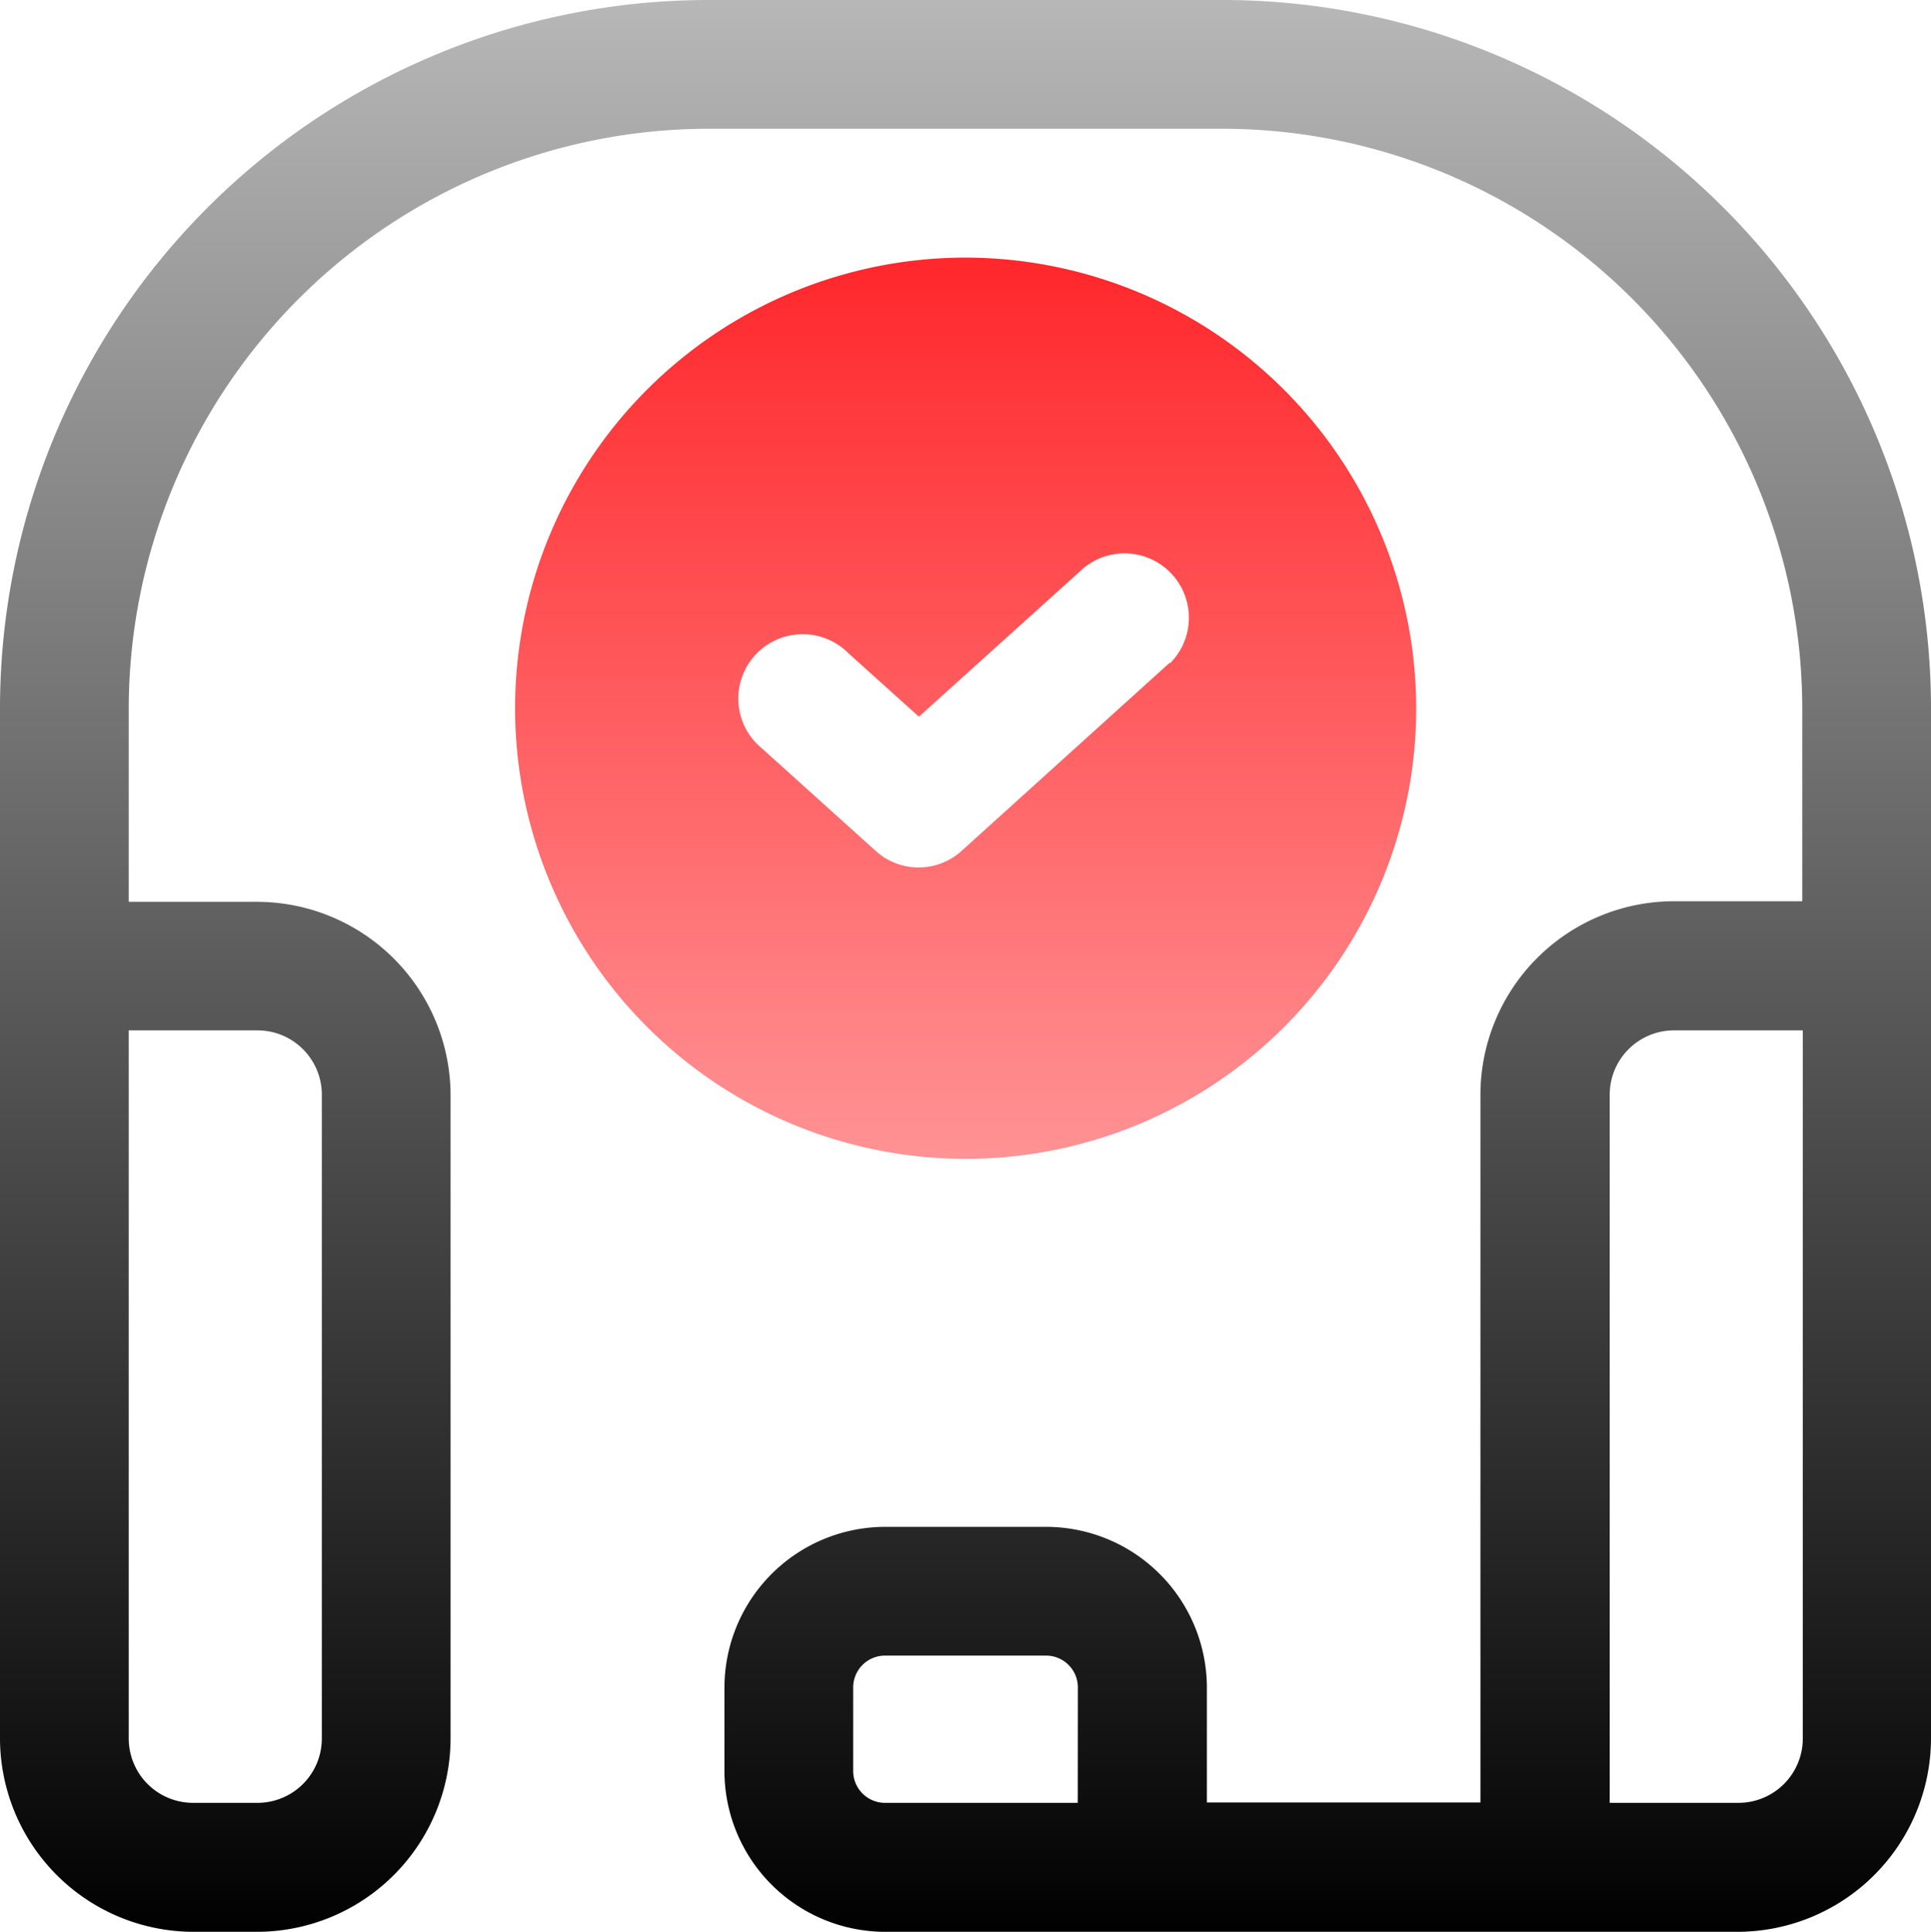
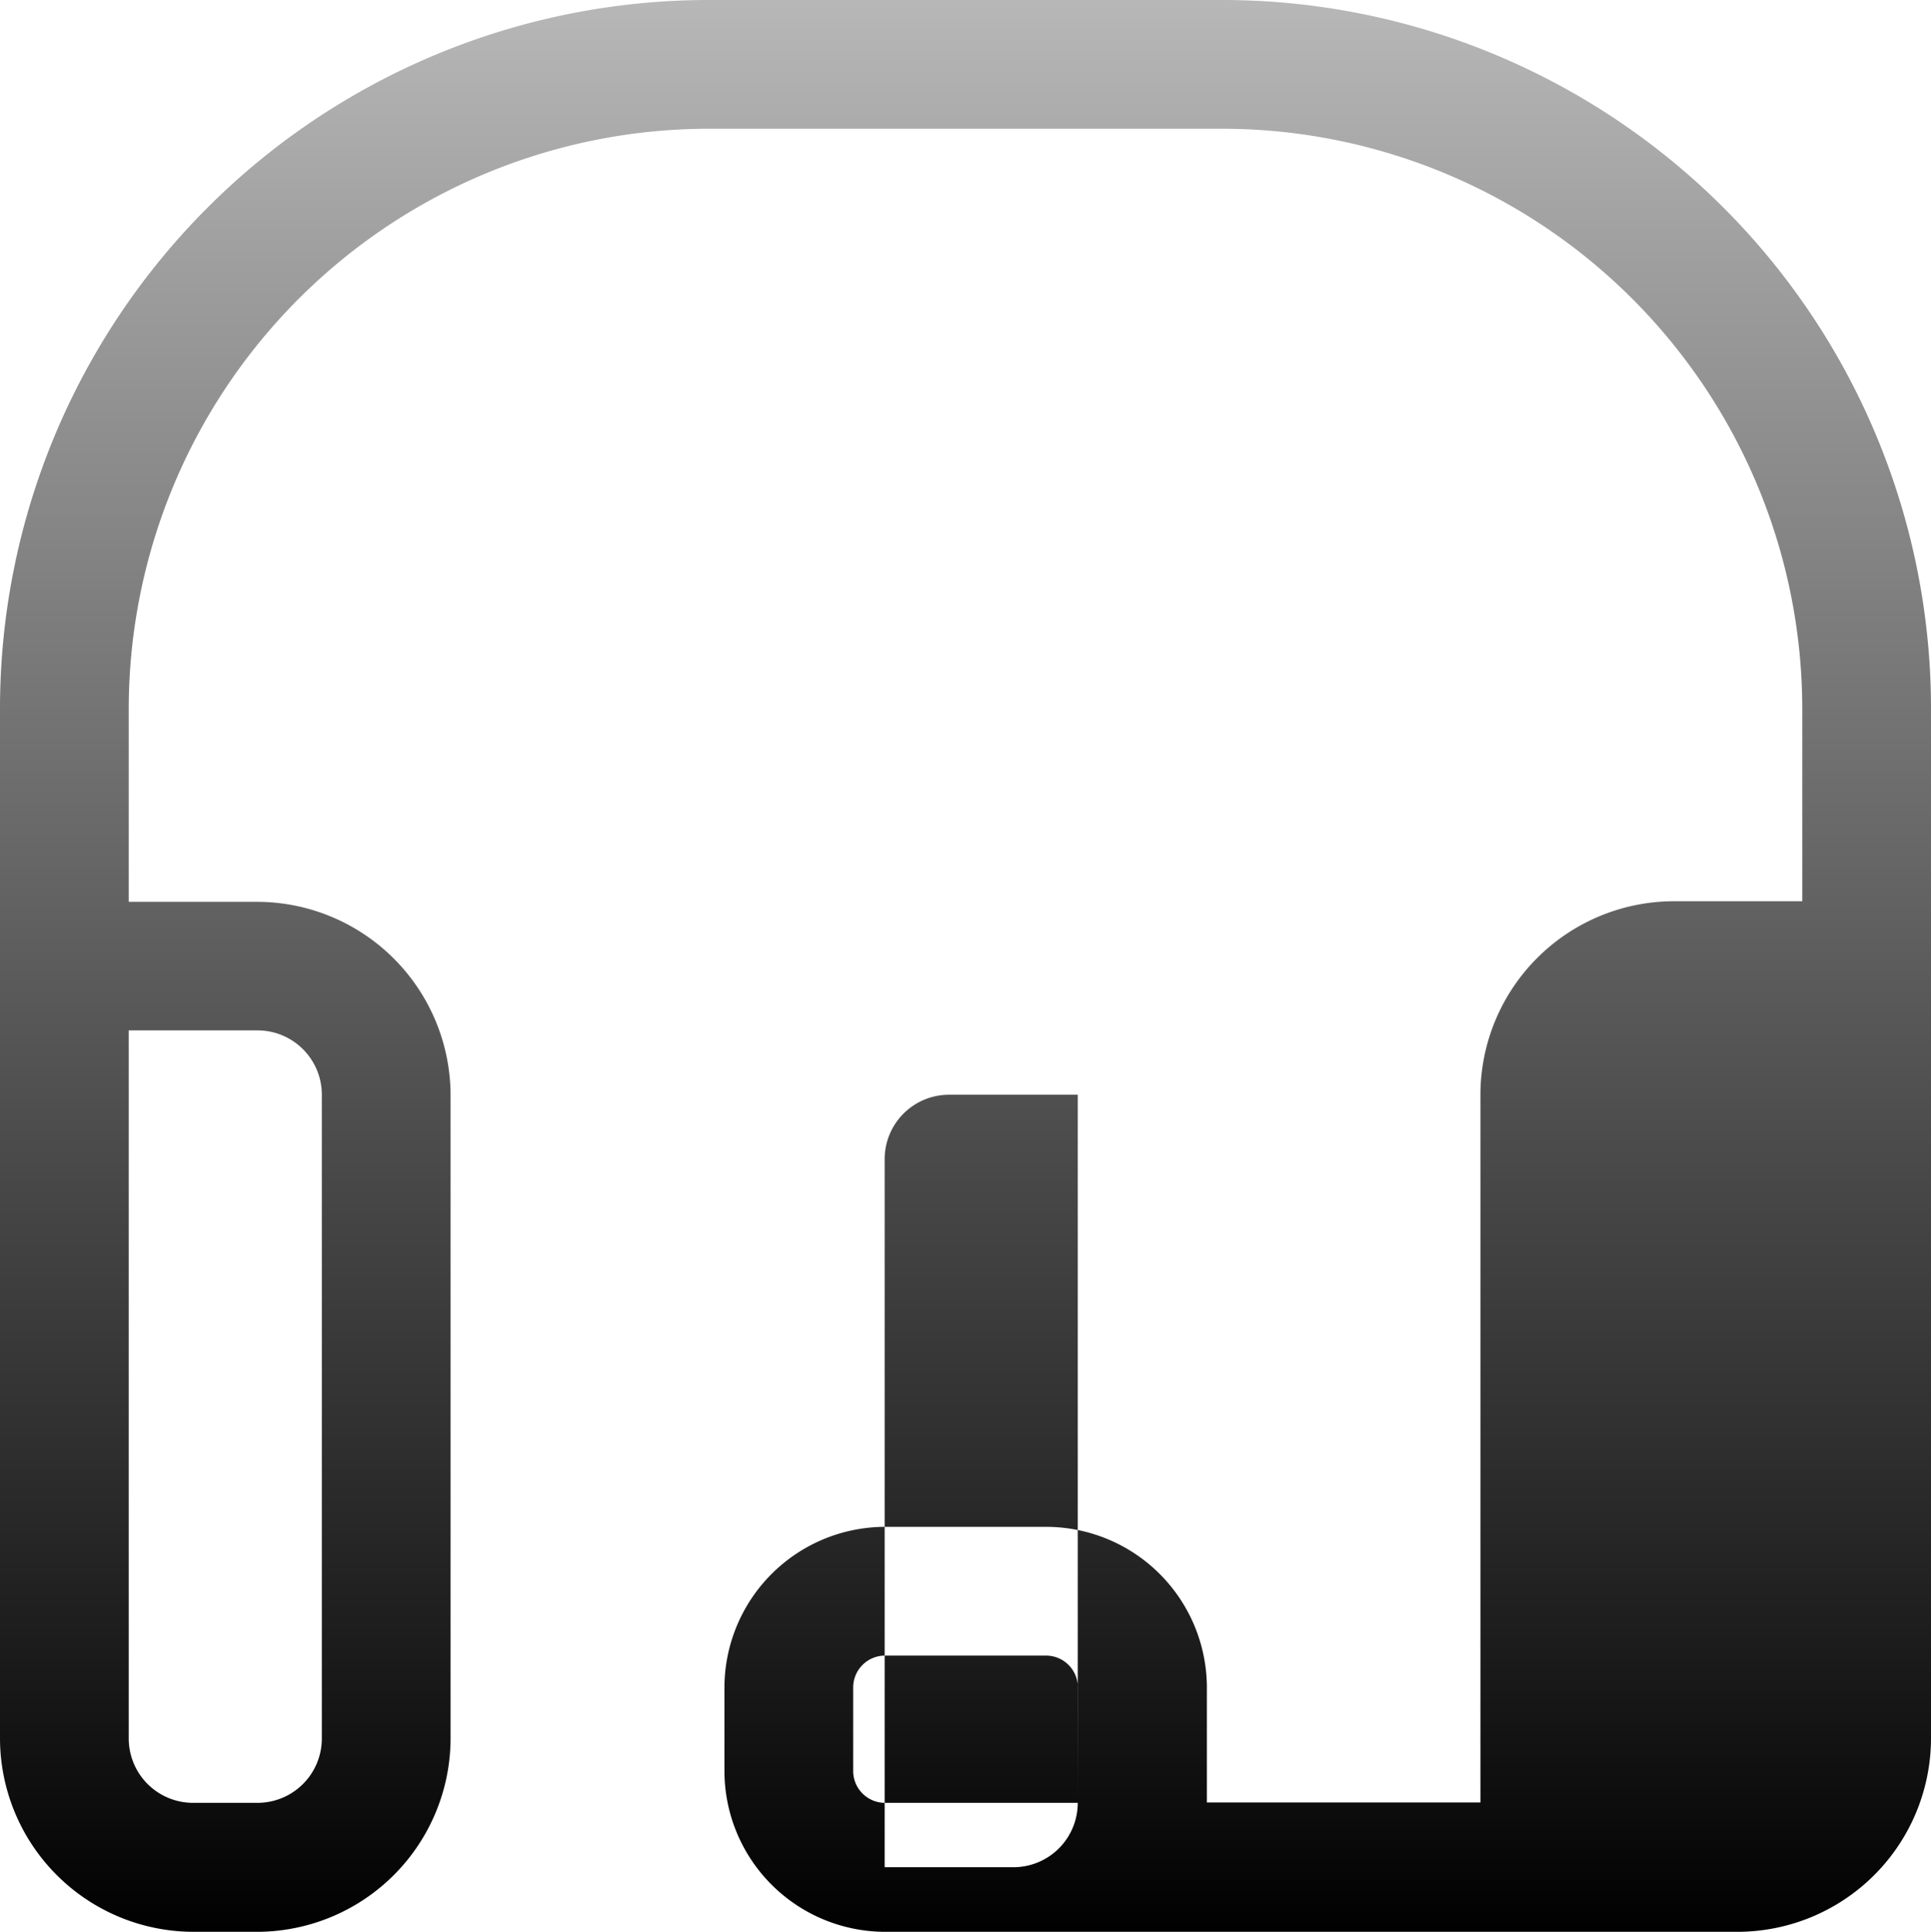
<svg xmlns="http://www.w3.org/2000/svg" width="36" height="36.012" viewBox="0 0 36 36.012">
  <defs>
    <linearGradient id="linear-gradient" x1="0.5" x2="0.5" y2="1" gradientUnits="objectBoundingBox">
      <stop offset="0" stop-color="#b8b8b8" />
      <stop offset="1" />
    </linearGradient>
    <linearGradient id="linear-gradient-2" x1="0.5" x2="0.5" y2="1" gradientUnits="objectBoundingBox">
      <stop offset="0" stop-color="#ff272b" />
      <stop offset="1" stop-color="#ff272b" stop-opacity="0.502" />
    </linearGradient>
  </defs>
  <g id="_8" data-name="8" transform="translate(-1 -1)">
-     <path id="Path_2242" data-name="Path 2242" d="M23.808,1H14.2A13.212,13.212,0,0,0,1,14.2V33.411a3.612,3.612,0,0,0,3.6,3.6H5.8a3.612,3.612,0,0,0,3.6-3.6v-12a3.612,3.612,0,0,0-3.6-3.6H3.4V14.2A10.82,10.82,0,0,1,14.2,3.4h9.6a10.82,10.82,0,0,1,10.8,10.8v3.6h-2.4a3.612,3.612,0,0,0-3.6,3.6v13.2H23.5V32.462a3,3,0,0,0-3-3H17.506a3,3,0,0,0-3,3v1.549a3,3,0,0,0,3,3H33.4a3.612,3.612,0,0,0,3.6-3.6V14.2A13.212,13.212,0,0,0,23.8,1ZM7,21.407v12a1.2,1.2,0,0,1-1.2,1.2H4.6a1.2,1.2,0,0,1-1.2-1.2v-13.2H5.8A1.2,1.2,0,0,1,7,21.407Zm14.093,13.2H17.506a.594.594,0,0,1-.6-.6V32.462a.594.594,0,0,1,.6-.6h2.989a.594.594,0,0,1,.6.6Zm13.517-1.2a1.2,1.2,0,0,1-1.2,1.2h-2.4v-13.2a1.2,1.2,0,0,1,1.2-1.2h2.4Z" fill="url(#linear-gradient)" />
-     <path id="Path_2243" data-name="Path 2243" d="M17.4,5a8.4,8.4,0,1,0,8.4,8.4A8.412,8.412,0,0,0,17.4,5Zm3.805,7.551-3.877,3.505a1.192,1.192,0,0,1-1.609,0L13.6,14.147a1.2,1.2,0,1,1,1.609-1.777l1.32,1.188L19.6,10.786a1.2,1.2,0,0,1,1.609,1.777Z" transform="translate(1.603 0.802)" fill="url(#linear-gradient-2)" />
+     <path id="Path_2242" data-name="Path 2242" d="M23.808,1H14.2A13.212,13.212,0,0,0,1,14.2V33.411a3.612,3.612,0,0,0,3.6,3.6H5.8a3.612,3.612,0,0,0,3.6-3.6v-12a3.612,3.612,0,0,0-3.6-3.6H3.4V14.2A10.82,10.82,0,0,1,14.2,3.4h9.6a10.82,10.82,0,0,1,10.8,10.8v3.6h-2.4a3.612,3.612,0,0,0-3.6,3.6v13.2H23.5V32.462a3,3,0,0,0-3-3H17.506a3,3,0,0,0-3,3v1.549a3,3,0,0,0,3,3H33.4a3.612,3.612,0,0,0,3.6-3.6V14.2A13.212,13.212,0,0,0,23.8,1ZM7,21.407v12a1.2,1.2,0,0,1-1.2,1.2H4.6a1.2,1.2,0,0,1-1.2-1.2v-13.2H5.8A1.2,1.2,0,0,1,7,21.407Zm14.093,13.2H17.506a.594.594,0,0,1-.6-.6V32.462a.594.594,0,0,1,.6-.6h2.989a.594.594,0,0,1,.6.6Za1.2,1.2,0,0,1-1.2,1.2h-2.4v-13.2a1.2,1.2,0,0,1,1.2-1.2h2.4Z" fill="url(#linear-gradient)" />
  </g>
</svg>